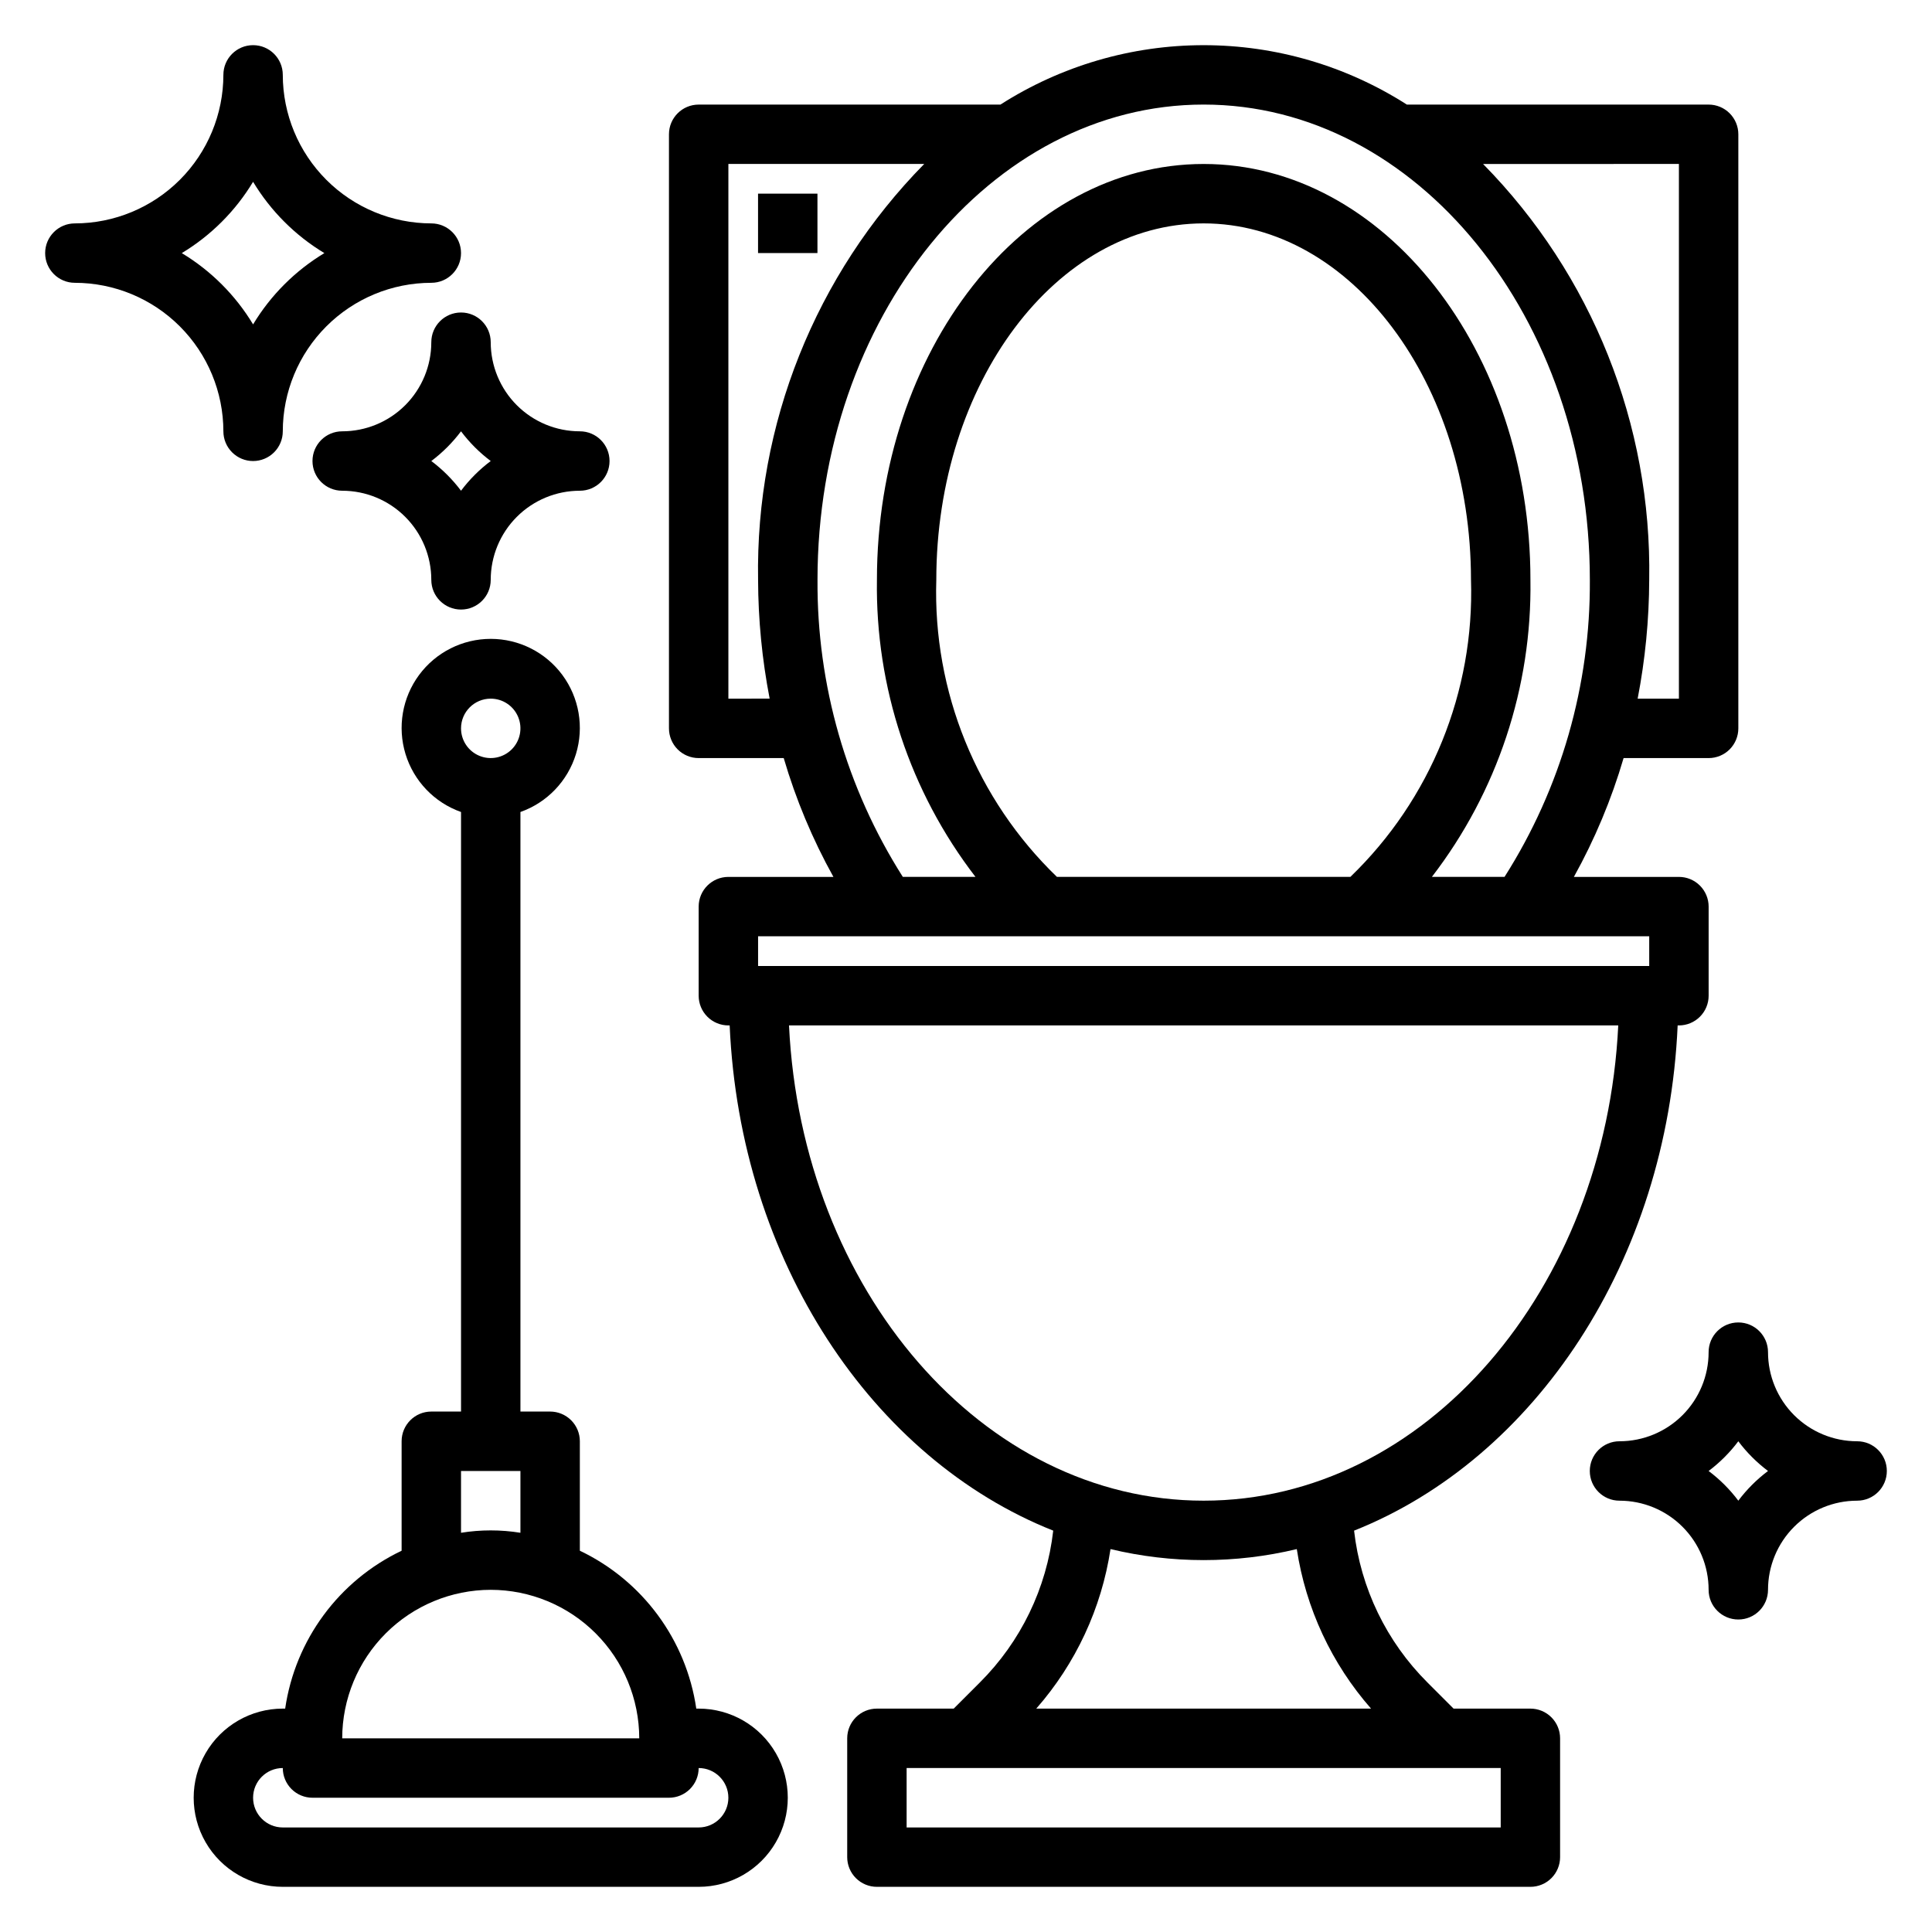
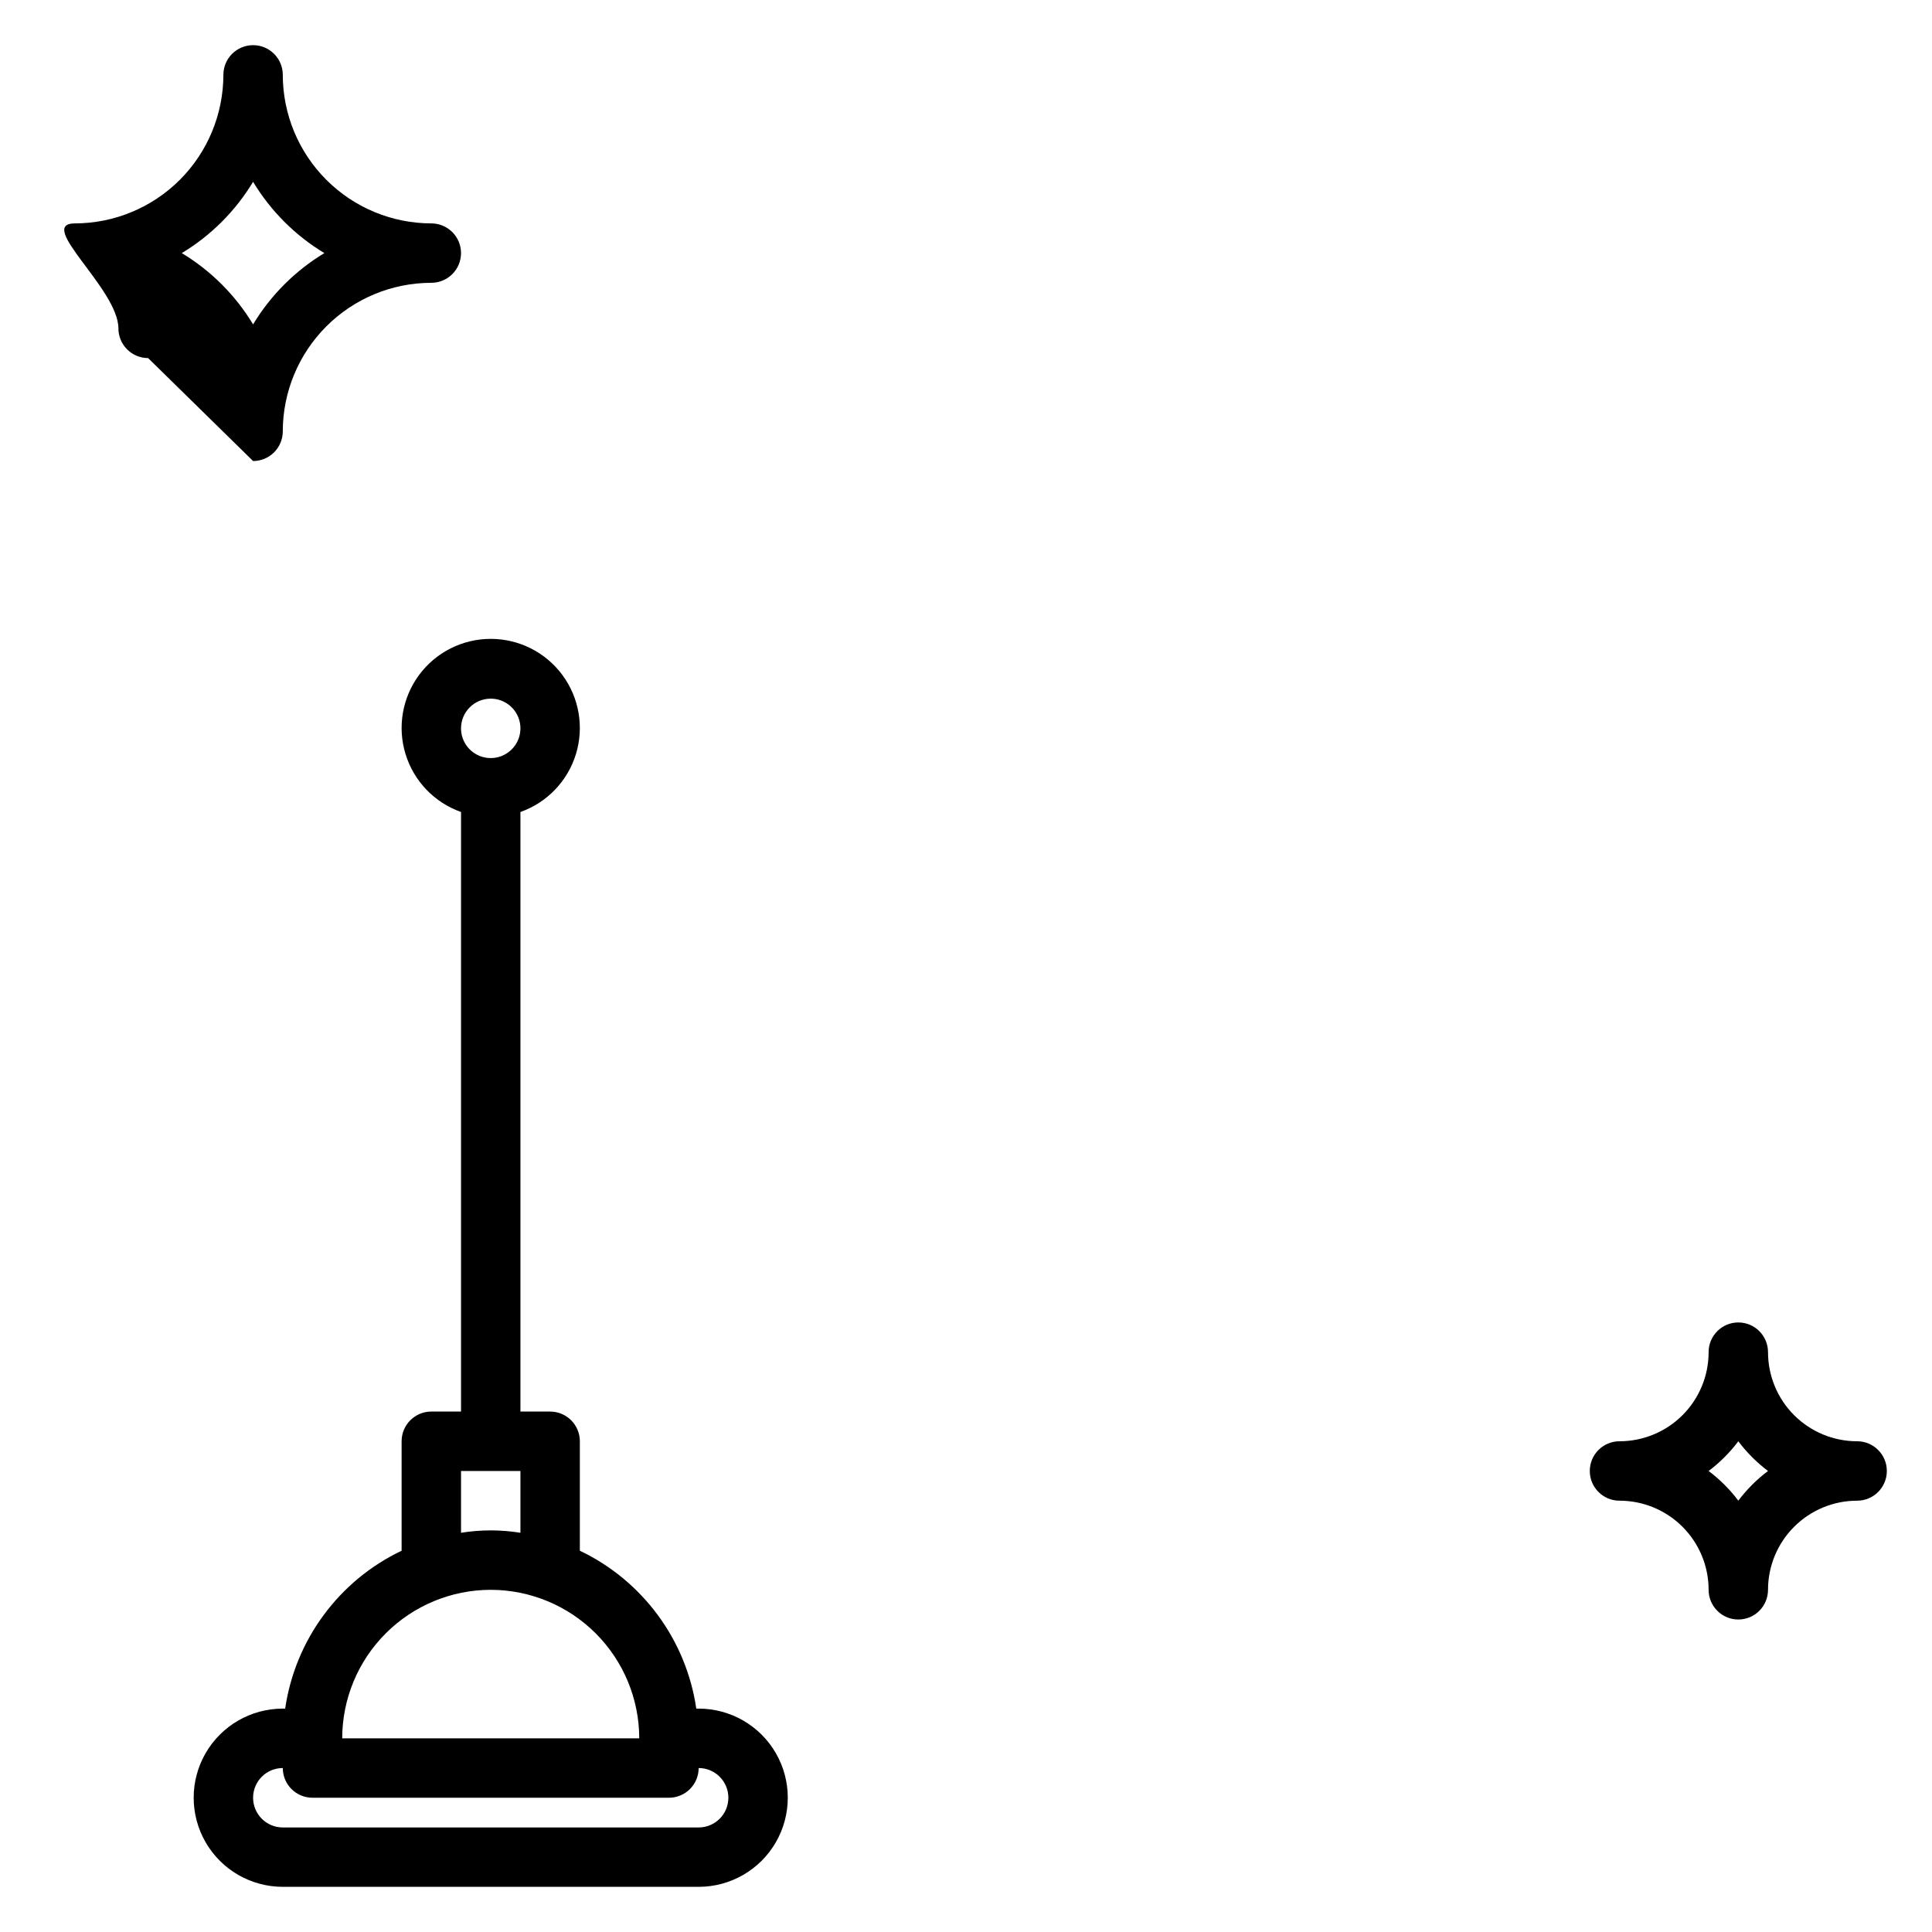
<svg xmlns="http://www.w3.org/2000/svg" fill="#000000" width="800px" height="800px" version="1.1" viewBox="144 144 512 512">
  <g>
-     <path d="m549.57 596.8h-20.355l-6.922-6.922c-10.859-10.82-17.719-25.008-19.449-40.242 47.93-19.066 82.992-71.438 85.75-133.89h0.336c2.09 0 4.09-0.828 5.566-2.305 1.477-1.477 2.309-3.481 2.309-5.566v-23.617c0-2.086-0.832-4.09-2.309-5.566-1.477-1.477-3.477-2.305-5.566-2.305h-27.836c5.543-9.977 9.961-20.539 13.172-31.488h22.539c2.086 0 4.09-0.828 5.566-2.305 1.473-1.477 2.305-3.481 2.305-5.566v-157.44c0-2.09-0.832-4.09-2.305-5.566-1.477-1.477-3.481-2.305-5.566-2.305h-79.973c-16.082-10.281-34.77-15.746-53.852-15.746-19.086 0-37.773 5.465-53.855 15.746h-79.973c-4.348 0-7.871 3.523-7.871 7.871v157.44c0 2.086 0.832 4.09 2.305 5.566 1.477 1.477 3.481 2.305 5.566 2.305h22.539c3.211 10.949 7.629 21.512 13.172 31.488h-27.836c-4.348 0-7.875 3.523-7.875 7.871v23.617c0 2.086 0.832 4.09 2.309 5.566 1.477 1.477 3.477 2.305 5.566 2.305h0.34c2.754 62.457 37.785 114.83 85.75 133.89h-0.004c-1.73 15.234-8.59 29.422-19.449 40.242l-6.922 6.922h-20.355c-4.348 0-7.871 3.523-7.871 7.871v31.488c0 2.086 0.828 4.09 2.305 5.566 1.477 1.477 3.477 2.305 5.566 2.305h173.18c2.09 0 4.09-0.828 5.566-2.305 1.477-1.477 2.305-3.481 2.305-5.566v-31.488c0-2.09-0.828-4.09-2.305-5.566-1.477-1.477-3.477-2.305-5.566-2.305zm39.359-409.35v141.7h-10.934c2.004-10.375 3.031-20.918 3.062-31.484 0.699-41.156-15.164-80.867-44.027-110.21zm-251.9 141.7v-141.7h51.898c-28.863 29.344-44.727 69.055-44.027 110.21 0.031 10.566 1.059 21.109 3.062 31.484zm23.617-31.488c0-69.445 45.91-125.95 102.34-125.95 56.426 0 102.34 56.504 102.34 125.95v0.004c0.188 27.867-7.66 55.199-22.609 78.719h-19.254c17.344-22.539 26.547-50.285 26.117-78.719 0-60.773-38.848-110.21-86.594-110.21-47.742-0.004-86.59 49.434-86.59 110.21-0.43 28.434 8.773 56.18 26.117 78.719h-19.254c-14.949-23.52-22.797-50.852-22.609-78.719zm63.457 78.719-0.004 0.004c-21.297-20.547-32.906-49.145-31.969-78.719 0-52.09 31.781-94.465 70.848-94.465 39.07 0 70.848 42.375 70.848 94.465h0.004c0.938 29.574-10.672 58.172-31.969 78.719zm-79.203 15.746h236.16v7.871l-236.16 0.004zm8.203 23.617h219.75c-3.383 70.125-51.293 125.95-109.88 125.95-58.586 0-106.5-55.828-109.88-125.95zm85.191 138.78c16.227 3.894 33.145 3.894 49.371 0 2.383 15.684 9.215 30.359 19.68 42.281h-88.73c10.465-11.922 17.297-26.598 19.68-42.281zm103.41 73.77h-157.44v-15.746h157.44z" />
-     <path d="m344.89 195.32h15.742v15.742h-15.742z" />
    <path d="m329.15 596.8h-0.629c-2.66-18.223-14.234-33.918-30.855-41.84v-29.012c0-2.086-0.832-4.09-2.309-5.566-1.477-1.473-3.477-2.305-5.566-2.305h-7.871v-158.89c7.059-2.496 12.52-8.195 14.711-15.355 2.191-7.16 0.855-14.934-3.598-20.957-4.453-6.019-11.496-9.57-18.984-9.57s-14.535 3.551-18.988 9.57c-4.453 6.023-5.785 13.797-3.594 20.957 2.191 7.16 7.648 12.859 14.711 15.355v158.89h-7.875c-4.348 0-7.871 3.523-7.871 7.871v29.012c-16.621 7.922-28.199 23.617-30.859 41.84h-0.629c-8.438 0-16.234 4.5-20.453 11.805-4.219 7.309-4.219 16.312 0 23.617 4.219 7.309 12.016 11.809 20.453 11.809h110.21c8.438 0 16.234-4.5 20.453-11.809 4.219-7.305 4.219-16.309 0-23.617-4.219-7.305-12.016-11.805-20.453-11.805zm-55.102-267.65c3.184 0 6.055 1.918 7.273 4.863 1.219 2.941 0.543 6.324-1.707 8.578-2.254 2.25-5.637 2.922-8.578 1.707-2.941-1.219-4.859-4.09-4.859-7.273 0-4.348 3.523-7.875 7.871-7.875zm-7.871 204.68h15.742v16.375-0.004c-5.215-0.84-10.531-0.84-15.742 0zm7.871 31.488c10.434 0.012 20.438 4.16 27.816 11.539 7.379 7.379 11.531 17.383 11.543 27.82h-78.719c0.012-10.438 4.16-20.441 11.539-27.82 7.379-7.379 17.383-11.527 27.82-11.539zm55.105 62.977h-110.21c-4.348 0-7.871-3.527-7.871-7.875 0-4.348 3.523-7.871 7.871-7.871 0 2.09 0.828 4.09 2.305 5.566 1.477 1.477 3.481 2.305 5.566 2.305h94.465c2.09 0 4.09-0.828 5.566-2.305s2.305-3.477 2.305-5.566c4.348 0 7.875 3.523 7.875 7.871 0 4.348-3.527 7.875-7.875 7.875z" />
-     <path d="m211.07 266.18c2.086 0 4.09-0.832 5.566-2.309 1.477-1.477 2.305-3.477 2.305-5.566 0.012-10.434 4.164-20.438 11.543-27.816s17.383-11.531 27.816-11.543c4.348 0 7.875-3.523 7.875-7.871 0-4.348-3.527-7.871-7.875-7.871-10.434-0.016-20.438-4.164-27.816-11.543s-11.531-17.383-11.543-27.82c0-4.348-3.523-7.871-7.871-7.871-4.348 0-7.871 3.523-7.871 7.871-0.016 10.438-4.164 20.441-11.543 27.82s-17.383 11.527-27.82 11.543c-4.348 0-7.871 3.523-7.871 7.871 0 4.348 3.523 7.871 7.871 7.871 10.438 0.012 20.441 4.164 27.82 11.543s11.527 17.383 11.543 27.816c0 2.09 0.828 4.09 2.305 5.566 1.477 1.477 3.477 2.309 5.566 2.309zm-18.895-55.105c7.742-4.668 14.227-11.152 18.895-18.895 4.668 7.742 11.152 14.227 18.891 18.895-7.738 4.668-14.223 11.152-18.891 18.891-4.668-7.738-11.152-14.223-18.895-18.891z" />
-     <path d="m258.3 234.69c0 6.262-2.488 12.27-6.914 16.699-4.43 4.426-10.438 6.914-16.699 6.914-4.348 0-7.875 3.527-7.875 7.875 0 4.348 3.527 7.871 7.875 7.871 6.262 0 12.27 2.488 16.699 6.918 4.426 4.426 6.914 10.434 6.914 16.699 0 4.348 3.527 7.871 7.875 7.871 4.348 0 7.871-3.523 7.871-7.871 0-6.266 2.488-12.273 6.918-16.699 4.426-4.43 10.434-6.918 16.699-6.918 4.348 0 7.871-3.523 7.871-7.871 0-4.348-3.523-7.875-7.871-7.875-6.266 0-12.273-2.488-16.699-6.914-4.43-4.43-6.918-10.438-6.918-16.699 0-4.348-3.523-7.875-7.871-7.875-4.348 0-7.875 3.527-7.875 7.875zm15.742 31.488h0.004c-2.984 2.238-5.633 4.887-7.871 7.871-2.242-2.984-4.891-5.633-7.875-7.871 2.984-2.242 5.633-4.891 7.875-7.875 2.238 2.984 4.887 5.633 7.871 7.875z" />
+     <path d="m211.07 266.18c2.086 0 4.09-0.832 5.566-2.309 1.477-1.477 2.305-3.477 2.305-5.566 0.012-10.434 4.164-20.438 11.543-27.816s17.383-11.531 27.816-11.543c4.348 0 7.875-3.523 7.875-7.871 0-4.348-3.527-7.871-7.875-7.871-10.434-0.016-20.438-4.164-27.816-11.543s-11.531-17.383-11.543-27.82c0-4.348-3.523-7.871-7.871-7.871-4.348 0-7.871 3.523-7.871 7.871-0.016 10.438-4.164 20.441-11.543 27.82s-17.383 11.527-27.82 11.543s11.527 17.383 11.543 27.816c0 2.09 0.828 4.09 2.305 5.566 1.477 1.477 3.477 2.309 5.566 2.309zm-18.895-55.105c7.742-4.668 14.227-11.152 18.895-18.895 4.668 7.742 11.152 14.227 18.891 18.895-7.738 4.668-14.223 11.152-18.891 18.891-4.668-7.738-11.152-14.223-18.895-18.891z" />
    <path d="m636.16 525.95c-6.266 0-12.27-2.488-16.699-6.914-4.43-4.43-6.918-10.438-6.918-16.699 0-4.348-3.523-7.875-7.871-7.875s-7.871 3.527-7.871 7.875c0 6.262-2.488 12.27-6.918 16.699-4.43 4.426-10.438 6.914-16.699 6.914-4.348 0-7.871 3.527-7.871 7.875 0 4.348 3.523 7.871 7.871 7.871 6.262 0 12.27 2.488 16.699 6.918 4.43 4.426 6.918 10.434 6.918 16.699 0 4.348 3.523 7.871 7.871 7.871s7.871-3.523 7.871-7.871c0-6.266 2.488-12.273 6.918-16.699 4.43-4.43 10.434-6.918 16.699-6.918 4.348 0 7.871-3.523 7.871-7.871 0-4.348-3.523-7.875-7.871-7.875zm-31.488 15.742v0.004c-2.238-2.984-4.891-5.633-7.871-7.871 2.981-2.242 5.633-4.891 7.871-7.875 2.238 2.984 4.891 5.633 7.871 7.875-2.981 2.238-5.633 4.887-7.871 7.871z" />
  </g>
</svg>